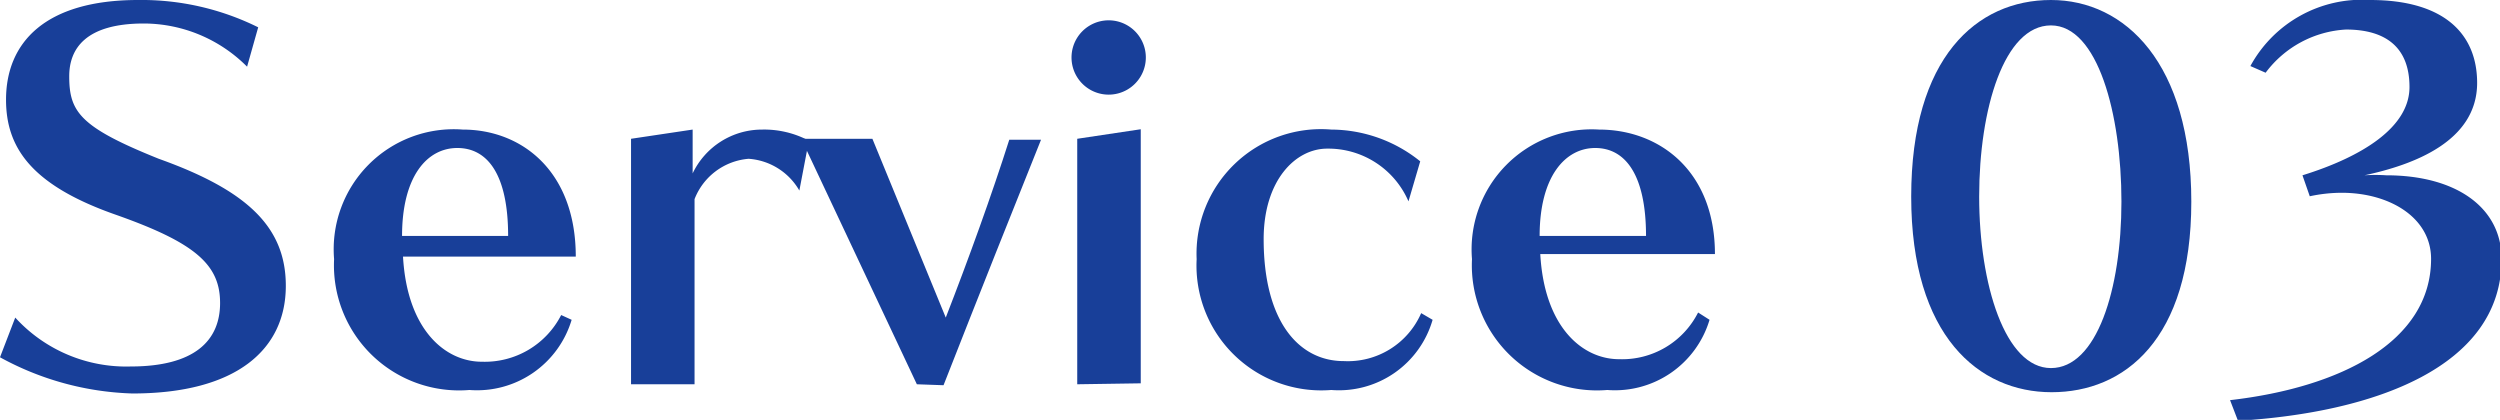
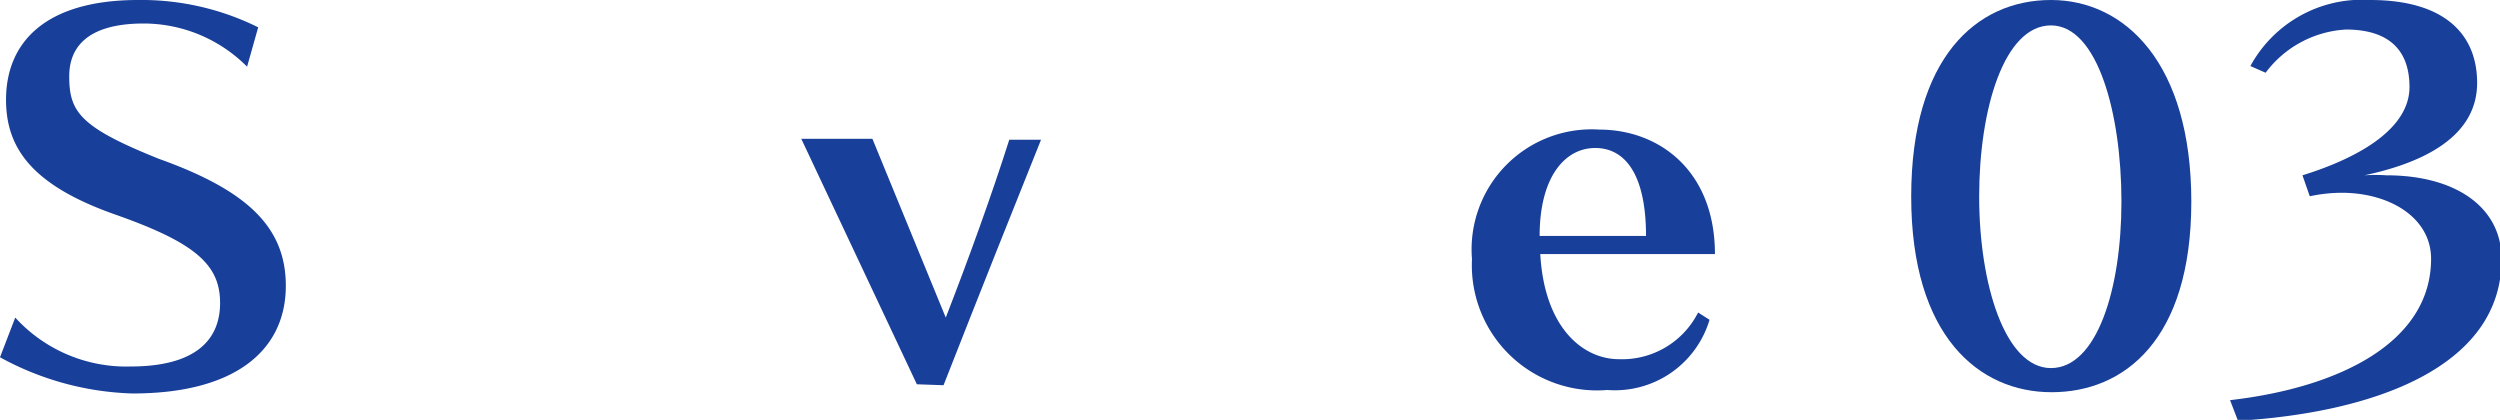
<svg xmlns="http://www.w3.org/2000/svg" viewBox="0 0 78.72 13.22">
  <defs>
    <style>.cls-1{fill:#183f99;}</style>
  </defs>
  <title>main__service--title3</title>
  <g id="Layer_2" data-name="Layer 2">
    <g id="本文">
      <path class="cls-1" d="M.48,10a4.73,4.73,0,0,0,3.63,1.54c2,0,2.82-.8,2.82-2S6.16,7.65,3.67,6.77C1,5.84.19,4.66.19,3.14.19,1.34,1.42,0,4.35,0A8.27,8.27,0,0,1,8.13.86L7.78,2.1A4.6,4.6,0,0,0,4.53.74c-1.84,0-2.35.8-2.35,1.66C2.18,3.52,2.51,4,5,5c2.8,1,4,2.16,4,4,0,2-1.55,3.39-4.83,3.39A9.23,9.23,0,0,1,0,11.25Z" />
-       <path class="cls-1" d="M18,10.07a3.11,3.11,0,0,1-3.22,2.21,3.94,3.94,0,0,1-4.26-4.12,3.78,3.78,0,0,1,4.05-4.08c1.86,0,3.56,1.31,3.56,4H12.69c.13,2.32,1.34,3.31,2.48,3.31a2.7,2.7,0,0,0,2.5-1.47ZM16,7.43c0-1.94-.65-2.77-1.6-2.77s-1.74.89-1.74,2.77Z" />
-       <path class="cls-1" d="M19.87,12.1V4.37l1.94-.29V5.46A2.42,2.42,0,0,1,24,4.08a3,3,0,0,1,1.47.35L25.17,6a2,2,0,0,0-1.6-1,2,2,0,0,0-1.7,1.27V12.1Z" />
      <path class="cls-1" d="M28.87,12.1,25.23,4.37h2.24L29.78,10c.72-1.85,1.45-3.87,2-5.6h1c-.76,1.89-2,5-3.07,7.73Z" />
-       <path class="cls-1" d="M33.74,1.81a1.17,1.17,0,1,1,2.34,0,1.17,1.17,0,1,1-2.34,0Zm.18,10.29V4.37l2-.3v8Z" />
-       <path class="cls-1" d="M45.11,10.07a3.07,3.07,0,0,1-3.19,2.21,3.93,3.93,0,0,1-4.24-4.12,3.92,3.92,0,0,1,4.24-4.08,4.49,4.49,0,0,1,2.8,1l-.37,1.26a2.75,2.75,0,0,0-2.56-1.66c-1,0-2,1-2,2.85,0,2.61,1.12,3.84,2.52,3.84a2.52,2.52,0,0,0,2.44-1.51Z" />
      <path class="cls-1" d="M53.83,10.07a3.11,3.11,0,0,1-3.22,2.21,3.94,3.94,0,0,1-4.26-4.12,3.78,3.78,0,0,1,4-4.08C52.26,4.08,54,5.39,54,8H48.5c.13,2.32,1.34,3.31,2.48,3.31a2.68,2.68,0,0,0,2.49-1.47Zm-2-2.64c0-1.94-.66-2.77-1.6-2.77s-1.75.89-1.75,2.77Z" />
      <path class="cls-1" d="M60.18,6.19c0-4.38,2.06-6.19,4.4-6.19S69,2,69,6.35s-2.11,6-4.4,6S60.18,10.58,60.18,6.19Zm6.62.16C66.8,3.58,66.05.8,64.58.8s-2.26,2.62-2.26,5.39.82,5.4,2.26,5.4S66.8,9.12,66.8,6.35Z" />
      <path class="cls-1" d="M70.22,12.6c3.48-.4,6.33-1.84,6.33-4.45,0-1.28-1.28-2.08-2.82-2.08a4.84,4.84,0,0,0-1,.11l-.23-.66C74.4,4.93,75.87,4,75.87,2.74s-.76-1.81-2-1.81a3.39,3.39,0,0,0-2.53,1.36l-.48-.21A4,4,0,0,1,74.63,0C77,0,78,1.1,78,2.61c0,1.84-2,2.58-3.55,2.91a5.39,5.39,0,0,1,.69,0c2.18,0,3.63,1,3.63,2.64,0,3.39-4,4.83-8.3,5.09Z" />
    </g>
  </g>
</svg>